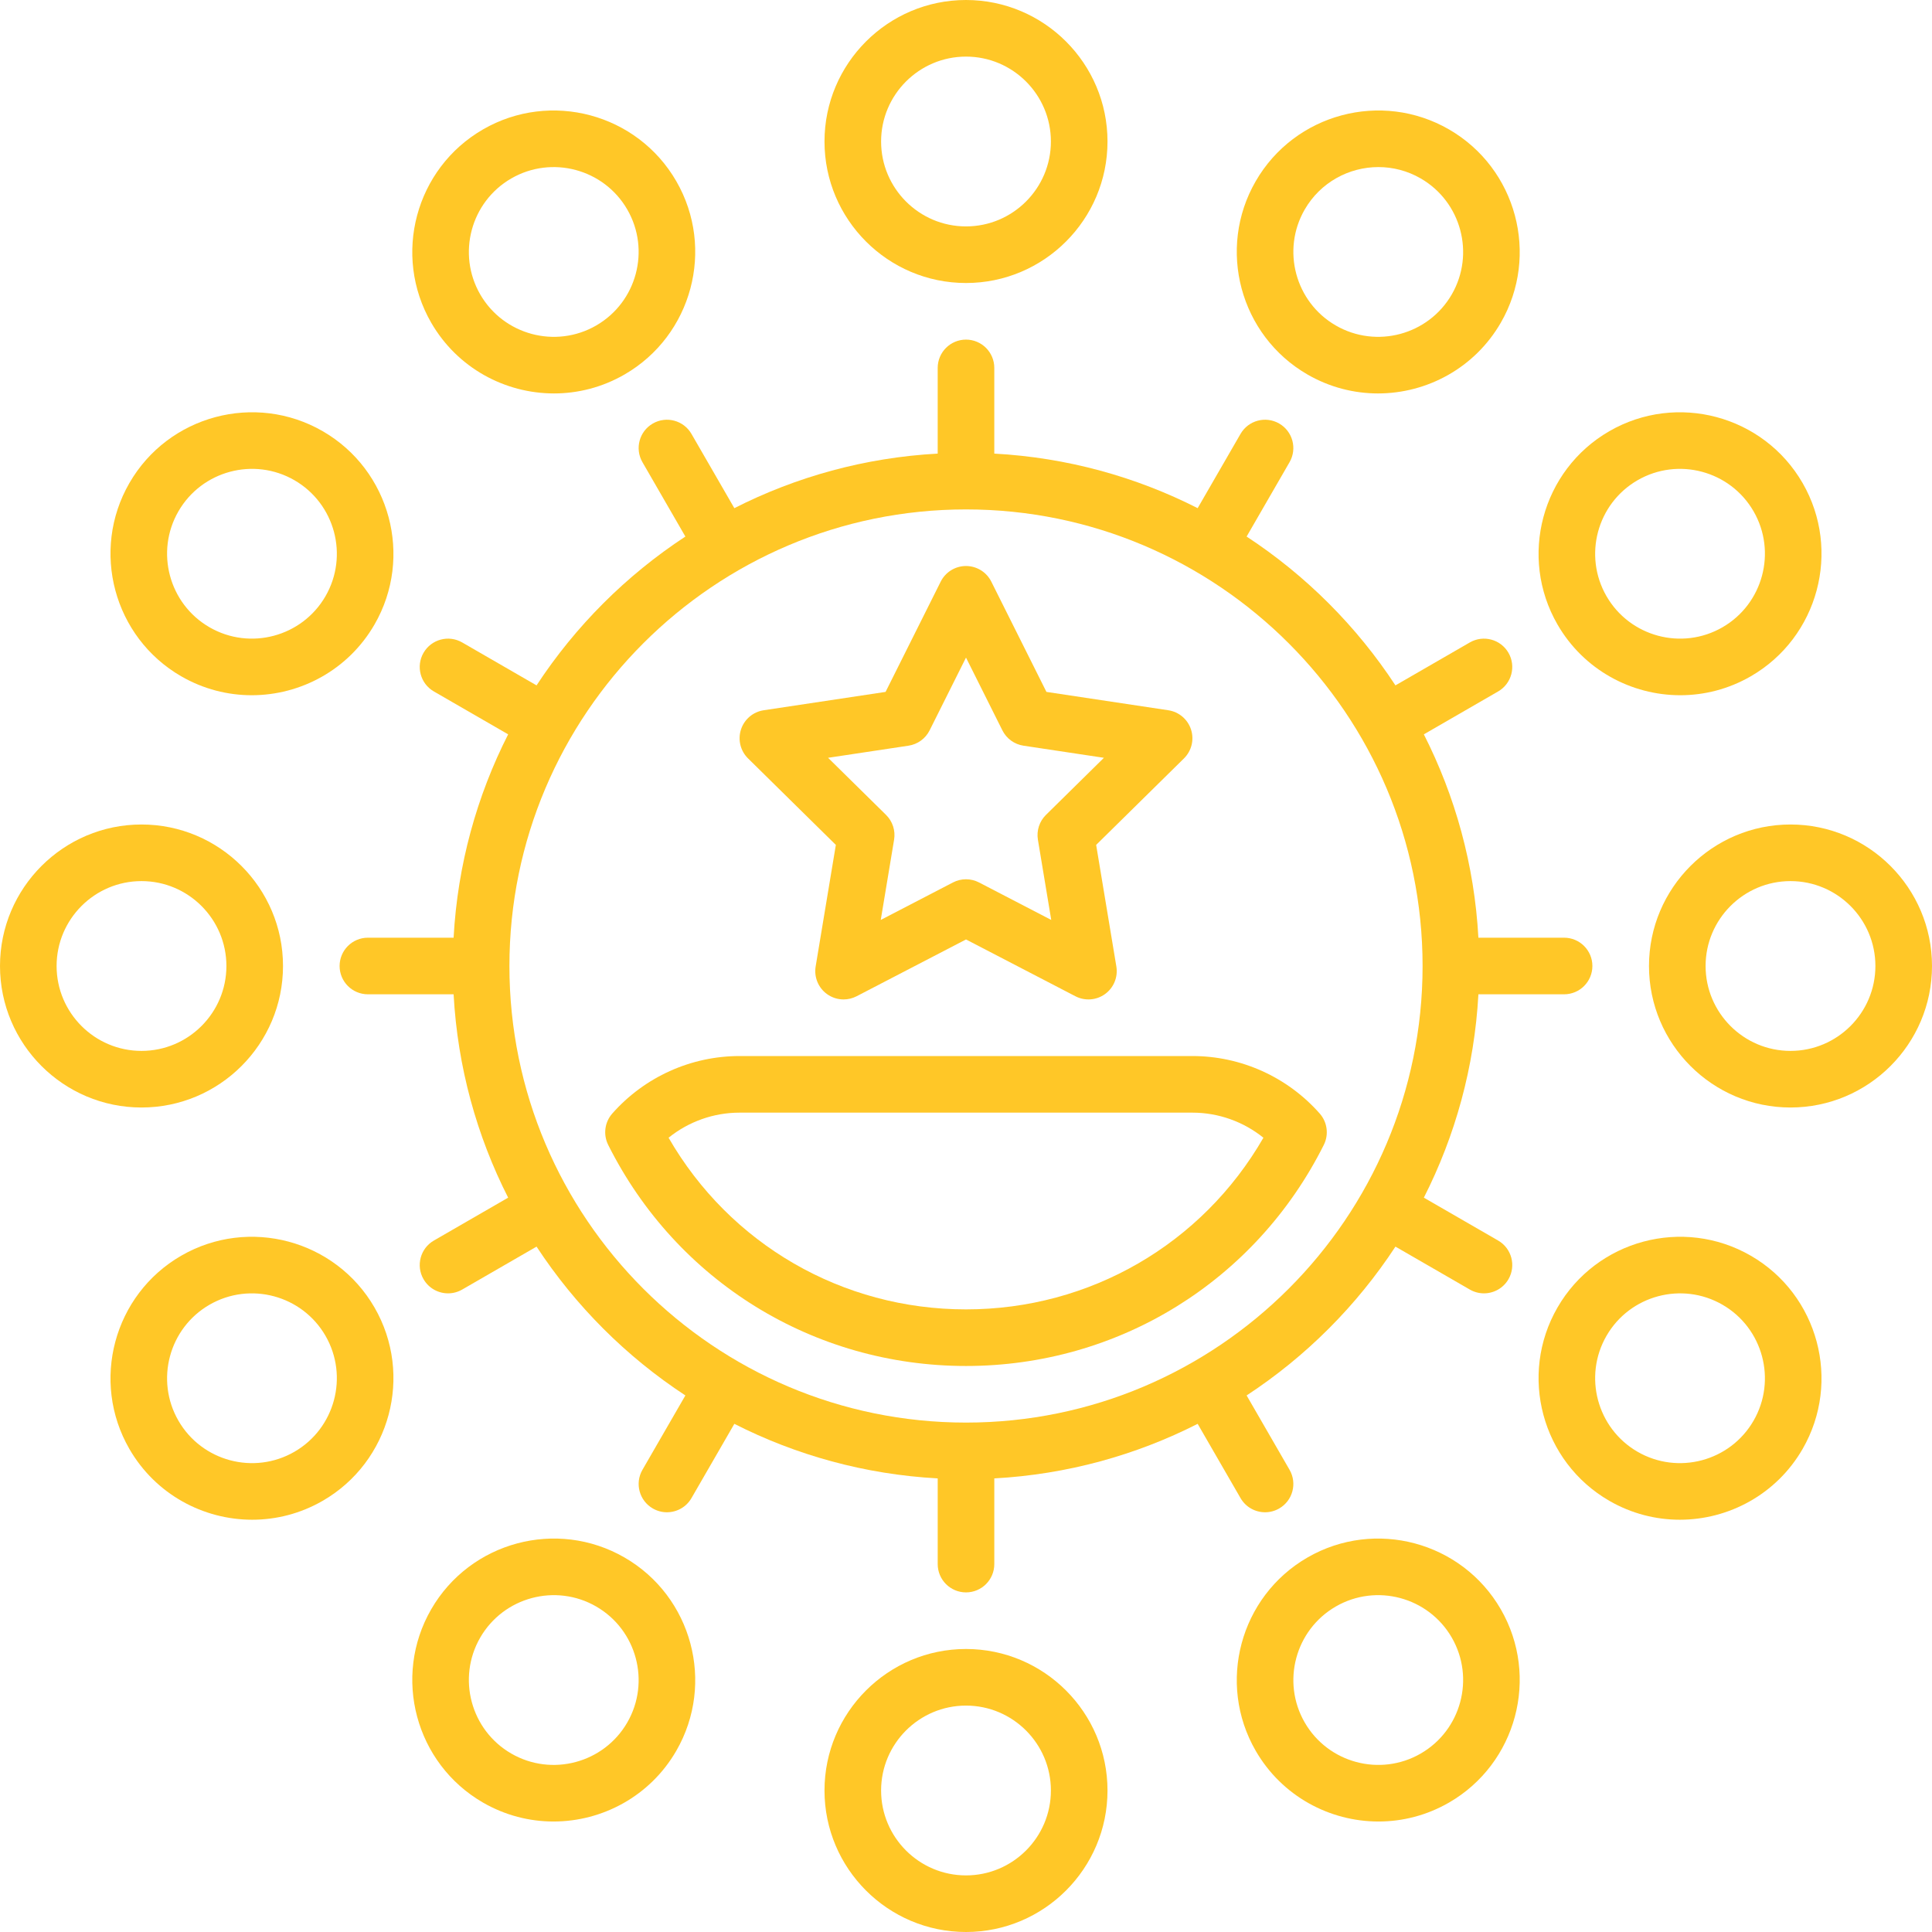
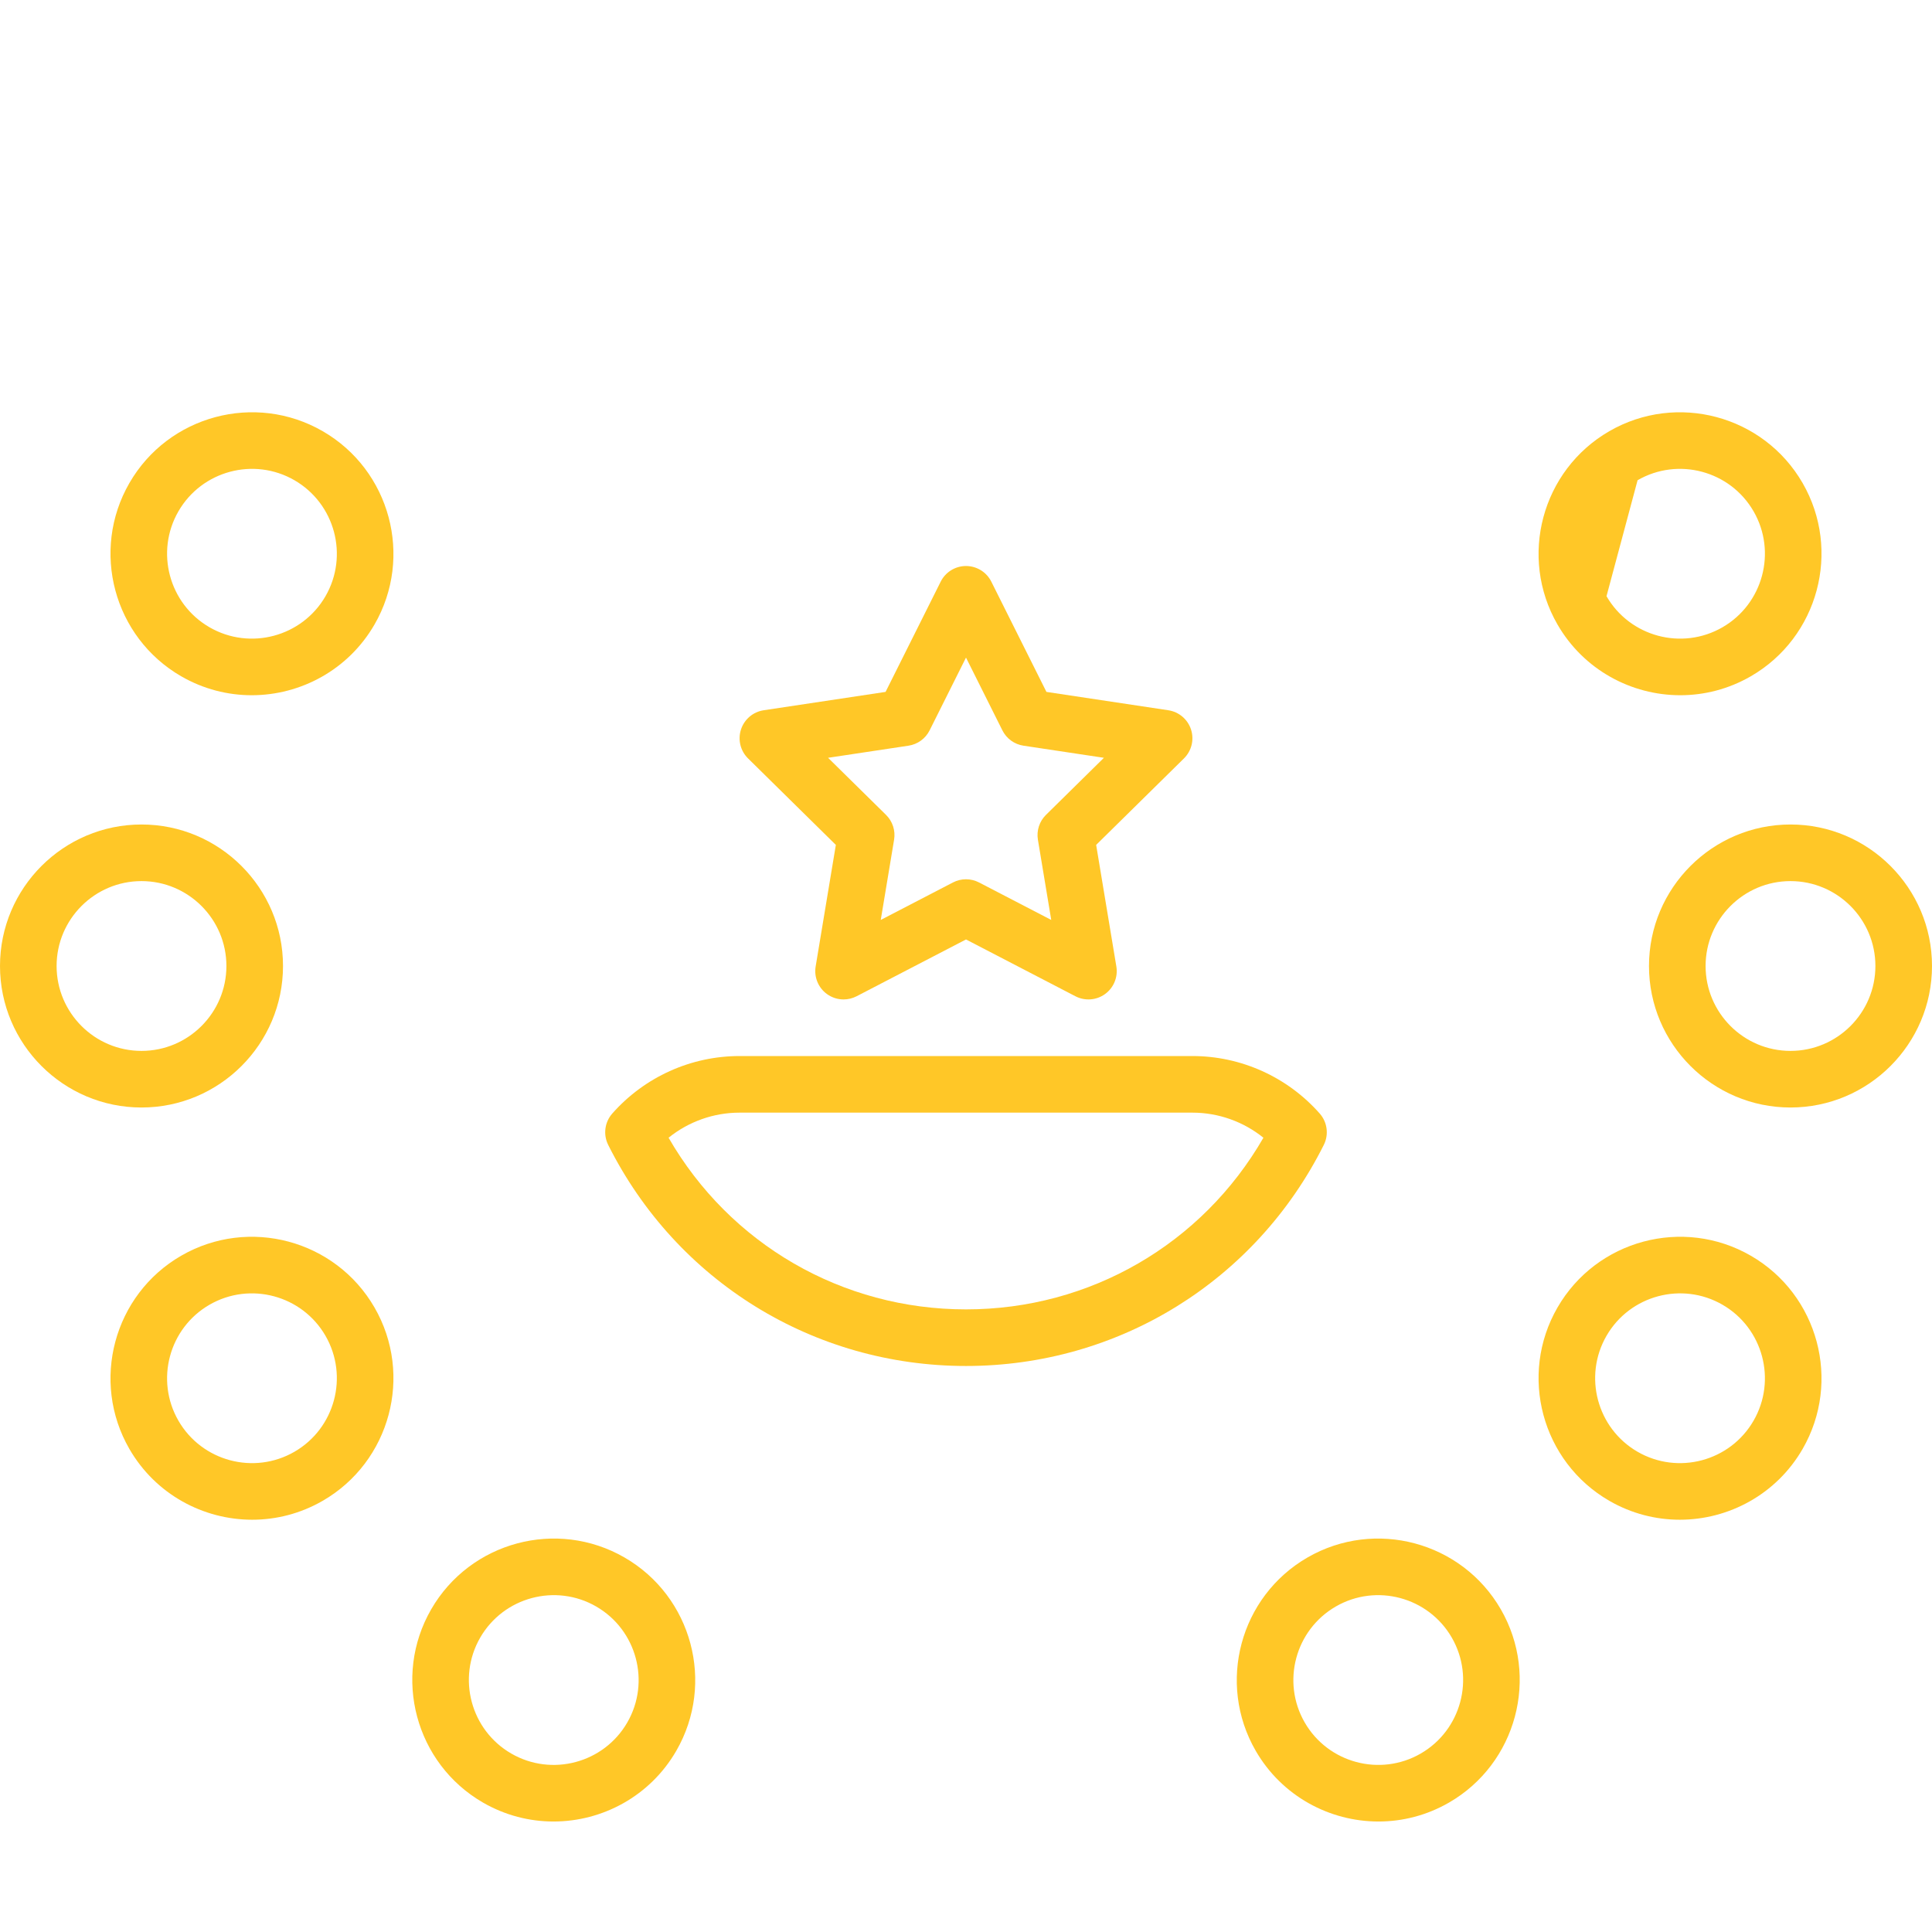
<svg xmlns="http://www.w3.org/2000/svg" width="512" height="512" x="0" y="0" viewBox="0 0 512 512" style="enable-background:new 0 0 512 512" xml:space="preserve" class="">
  <g>
    <g>
      <path d="m349.736 295.093c-8.548-9.68-20.844-15.232-33.736-15.232h-120c-12.892 0-25.188 5.552-33.736 15.232-2.025 2.294-2.454 5.588-1.083 8.324 18.103 36.135 54.436 58.583 94.819 58.583s76.716-22.448 94.82-58.583c1.37-2.736.942-6.03-1.084-8.324zm-93.736 51.907c-32.842 0-62.563-17.292-78.819-45.49 5.298-4.27 11.932-6.649 18.819-6.649h120c6.887 0 13.521 2.379 18.819 6.649-16.256 28.198-45.977 45.49-78.819 45.49z" fill="#ffc727" data-original="#000000" style="" class="" />
      <path d="m221.509 223.909-5.354 32.223c-.466 2.802.692 5.627 2.99 7.297 1.306.949 2.854 1.432 4.409 1.432 1.181 0 2.366-.279 3.455-.843l28.991-15.051 28.991 15.05c2.522 1.309 5.566 1.081 7.864-.589 2.298-1.669 3.456-4.495 2.99-7.297l-5.355-32.223 23.272-22.922c2.024-1.993 2.748-4.959 1.87-7.661s-3.207-4.676-6.016-5.099l-32.301-4.865-14.608-29.216c-1.27-2.541-3.867-4.146-6.708-4.146s-5.438 1.605-6.708 4.146l-14.608 29.216-32.301 4.865c-2.809.423-5.138 2.397-6.016 5.099s-.154 5.668 1.87 7.661zm19.259-26.294c2.414-.364 4.5-1.879 5.591-4.063l9.641-19.281 9.641 19.282c1.091 2.183 3.177 3.699 5.591 4.063l21.318 3.21-15.359 15.128c-1.739 1.713-2.536 4.165-2.136 6.573l3.534 21.267-19.134-9.933c-2.167-1.124-4.744-1.124-6.911 0l-19.134 9.933 3.534-21.267c.4-2.408-.396-4.86-2.136-6.573l-15.359-15.128z" fill="#ffc727" data-original="#000000" style="" class="" />
-       <path d="m256 437c-20.678 0-37.5 16.822-37.5 37.5s16.822 37.5 37.5 37.5 37.5-16.822 37.5-37.5-16.822-37.5-37.5-37.5zm0 60c-12.407 0-22.5-10.093-22.5-22.5s10.093-22.5 22.5-22.5 22.5 10.093 22.5 22.5-10.093 22.5-22.5 22.5z" fill="#ffc727" data-original="#000000" style="" class="" />
      <path d="m346.5 412.75c-17.907 10.339-24.064 33.319-13.726 51.226 6.938 12.017 19.569 18.743 32.54 18.743 6.357 0 12.797-1.616 18.687-5.017 17.907-10.339 24.064-33.319 13.726-51.226-10.341-17.907-33.32-24.065-51.227-13.726zm30 51.962c-10.745 6.202-24.533 2.508-30.736-8.236s-2.508-24.532 8.236-30.736c10.745-6.203 24.532-2.507 30.736 8.236 6.203 10.745 2.508 24.533-8.236 30.736z" fill="#ffc727" data-original="#000000" style="" class="" />
      <path d="m463.977 332.774c-17.908-10.339-40.887-4.181-51.226 13.726-10.338 17.907-4.181 40.887 13.726 51.226 5.891 3.401 12.328 5.017 18.687 5.017 12.969 0 25.602-6.727 32.54-18.743 10.337-17.907 4.18-40.887-13.727-51.226zm.735 43.726c-6.204 10.745-19.991 14.438-30.736 8.236-10.744-6.204-14.439-19.992-8.236-30.736 6.204-10.745 19.991-14.44 30.736-8.236s14.44 19.992 8.236 30.736z" fill="#ffc727" data-original="#000000" style="" class="" />
      <path d="m474.5 218.5c-20.678 0-37.5 16.822-37.5 37.5s16.822 37.5 37.5 37.5 37.5-16.822 37.5-37.5-16.822-37.5-37.5-37.5zm0 60c-12.407 0-22.5-10.093-22.5-22.5s10.093-22.5 22.5-22.5 22.5 10.093 22.5 22.5-10.093 22.5-22.5 22.5z" fill="#ffc727" data-original="#000000" style="" class="" />
-       <path d="m414.5 263.5c4.142 0 7.5-3.358 7.5-7.5s-3.358-7.5-7.5-7.5h-22.71c-1.054-19.301-6.151-37.542-14.457-53.892l19.682-11.363c3.587-2.071 4.816-6.658 2.745-10.245s-6.659-4.817-10.245-2.745l-19.707 11.378c-10.293-15.699-23.742-29.148-39.441-39.441l11.378-19.707c2.071-3.587.842-8.174-2.745-10.245-3.587-2.072-8.174-.842-10.245 2.745l-11.363 19.682c-16.349-8.306-34.591-13.403-53.892-14.457v-22.71c0-4.142-3.358-7.5-7.5-7.5s-7.5 3.358-7.5 7.5v22.71c-19.301 1.054-37.542 6.151-53.892 14.457l-11.363-19.682c-2.071-3.587-6.658-4.816-10.245-2.745s-4.816 6.658-2.745 10.245l11.378 19.707c-15.699 10.293-29.148 23.742-39.441 39.441l-19.707-11.378c-3.587-2.073-8.174-.842-10.245 2.745s-.842 8.174 2.745 10.245l19.682 11.363c-8.306 16.349-13.403 34.591-14.457 53.892h-22.71c-4.142 0-7.5 3.358-7.5 7.5s3.358 7.5 7.5 7.5h22.71c1.054 19.301 6.151 37.542 14.457 53.892l-19.682 11.363c-3.587 2.071-4.816 6.658-2.745 10.245 1.389 2.406 3.91 3.751 6.502 3.751 1.272 0 2.562-.324 3.743-1.006l19.707-11.378c10.293 15.699 23.742 29.148 39.441 39.441l-11.378 19.707c-2.071 3.587-.842 8.174 2.745 10.245 1.181.682 2.471 1.006 3.743 1.006 2.592 0 5.113-1.346 6.502-3.751l11.363-19.682c16.349 8.306 34.591 13.403 53.892 14.457v22.71c0 4.142 3.358 7.5 7.5 7.5s7.5-3.358 7.5-7.5v-22.71c19.301-1.054 37.542-6.151 53.892-14.457l11.363 19.682c1.389 2.406 3.91 3.751 6.502 3.751 1.272 0 2.562-.324 3.743-1.006 3.587-2.071 4.816-6.658 2.745-10.245l-11.378-19.707c15.699-10.293 29.148-23.742 39.441-39.441l19.707 11.378c1.181.682 2.471 1.006 3.743 1.006 2.592 0 5.113-1.346 6.502-3.751 2.071-3.587.842-8.174-2.745-10.245l-19.682-11.363c8.306-16.349 13.403-34.591 14.457-53.892zm-158.5 113.5c-66.72 0-121-54.28-121-121s54.28-121 121-121 121 54.28 121 121-54.28 121-121 121z" fill="#ffc727" data-original="#000000" style="" class="" />
-       <path d="m445.29 184.243c6.357 0 12.797-1.616 18.687-5.017 17.907-10.339 24.064-33.319 13.726-51.226-10.34-17.907-33.319-24.065-51.226-13.726s-24.064 33.319-13.726 51.226c6.938 12.017 19.568 18.743 32.539 18.743zm-11.313-56.979c10.746-6.203 24.533-2.508 30.736 8.236s2.508 24.532-8.236 30.736c-10.745 6.204-24.533 2.508-30.736-8.236s-2.509-24.532 8.236-30.736z" fill="#ffc727" data-original="#000000" style="" class="" />
-       <path d="m346.5 99.25c5.891 3.401 12.328 5.017 18.687 5.017 12.969 0 25.602-6.727 32.54-18.743 10.338-17.907 4.181-40.887-13.726-51.226-17.908-10.34-40.887-4.182-51.226 13.726-10.339 17.906-4.182 40.886 13.725 51.226zm-.736-43.727c4.163-7.21 11.742-11.246 19.524-11.246 3.814 0 7.678.969 11.212 3.01 10.744 6.204 14.439 19.992 8.236 30.736-6.203 10.745-19.992 14.439-30.736 8.236s-14.439-19.991-8.236-30.736z" fill="#ffc727" data-original="#000000" style="" class="" />
-       <path d="m256 75c20.678 0 37.5-16.822 37.5-37.5s-16.822-37.5-37.5-37.5-37.5 16.822-37.5 37.5 16.822 37.5 37.5 37.5zm0-60c12.407 0 22.5 10.093 22.5 22.5s-10.093 22.5-22.5 22.5-22.5-10.093-22.5-22.5 10.093-22.5 22.5-22.5z" fill="#ffc727" data-original="#000000" style="" class="" />
-       <path d="m146.813 104.266c6.357 0 12.797-1.616 18.687-5.017 17.907-10.339 24.064-33.319 13.726-51.226-10.339-17.907-33.32-24.065-51.226-13.726-17.907 10.339-24.064 33.319-13.726 51.226 6.938 12.018 19.569 18.743 32.539 18.743zm-11.313-56.978c10.746-6.202 24.533-2.507 30.736 8.236 6.203 10.744 2.508 24.532-8.236 30.736-10.745 6.201-24.533 2.508-30.736-8.236-6.203-10.745-2.508-24.533 8.236-30.736z" fill="#ffc727" data-original="#000000" style="" class="" />
+       <path d="m445.29 184.243c6.357 0 12.797-1.616 18.687-5.017 17.907-10.339 24.064-33.319 13.726-51.226-10.34-17.907-33.319-24.065-51.226-13.726s-24.064 33.319-13.726 51.226c6.938 12.017 19.568 18.743 32.539 18.743zm-11.313-56.979c10.746-6.203 24.533-2.508 30.736 8.236s2.508 24.532-8.236 30.736c-10.745 6.204-24.533 2.508-30.736-8.236z" fill="#ffc727" data-original="#000000" style="" class="" />
      <path d="m48.023 179.226c5.891 3.401 12.328 5.017 18.687 5.017 12.969 0 25.602-6.727 32.54-18.743 10.338-17.907 4.181-40.887-13.726-51.226-17.908-10.34-40.887-4.182-51.226 13.726-10.339 17.907-4.182 40.887 13.725 51.226zm-.735-43.726c6.203-10.744 19.991-14.439 30.736-8.236 10.744 6.204 14.439 19.992 8.236 30.736-6.204 10.744-19.992 14.438-30.736 8.236-10.745-6.204-14.44-19.992-8.236-30.736z" fill="#ffc727" data-original="#000000" style="" class="" />
      <path d="m75 256c0-20.678-16.822-37.5-37.5-37.5s-37.5 16.822-37.5 37.5 16.822 37.5 37.5 37.5 37.5-16.822 37.5-37.5zm-60 0c0-12.407 10.093-22.5 22.5-22.5s22.5 10.093 22.5 22.5-10.093 22.5-22.5 22.5-22.5-10.093-22.5-22.5z" fill="#ffc727" data-original="#000000" style="" class="" />
      <path d="m48.023 332.774c-17.907 10.339-24.064 33.319-13.726 51.226 6.938 12.017 19.569 18.743 32.54 18.743 6.357 0 12.797-1.616 18.687-5.017 17.907-10.339 24.064-33.319 13.726-51.226-10.34-17.907-33.319-24.064-51.227-13.726zm30 51.962c-10.745 6.203-24.532 2.508-30.736-8.236-6.203-10.744-2.508-24.532 8.236-30.736 10.745-6.202 24.533-2.508 30.736 8.236s2.509 24.532-8.236 30.736z" fill="#ffc727" data-original="#000000" style="" class="" />
      <path d="m165.5 412.75c-17.907-10.34-40.887-4.181-51.226 13.726-10.338 17.907-4.181 40.887 13.726 51.226 5.891 3.401 12.328 5.017 18.687 5.017 12.969 0 25.602-6.727 32.54-18.743 10.337-17.906 4.18-40.886-13.727-51.226zm.736 43.727c-6.204 10.745-19.991 14.44-30.736 8.236-10.744-6.204-14.439-19.992-8.236-30.736 6.204-10.745 19.992-14.439 30.736-8.236s14.439 19.991 8.236 30.736z" fill="#ffc727" data-original="#000000" style="" class="" />
    </g>
  </g>
</svg>